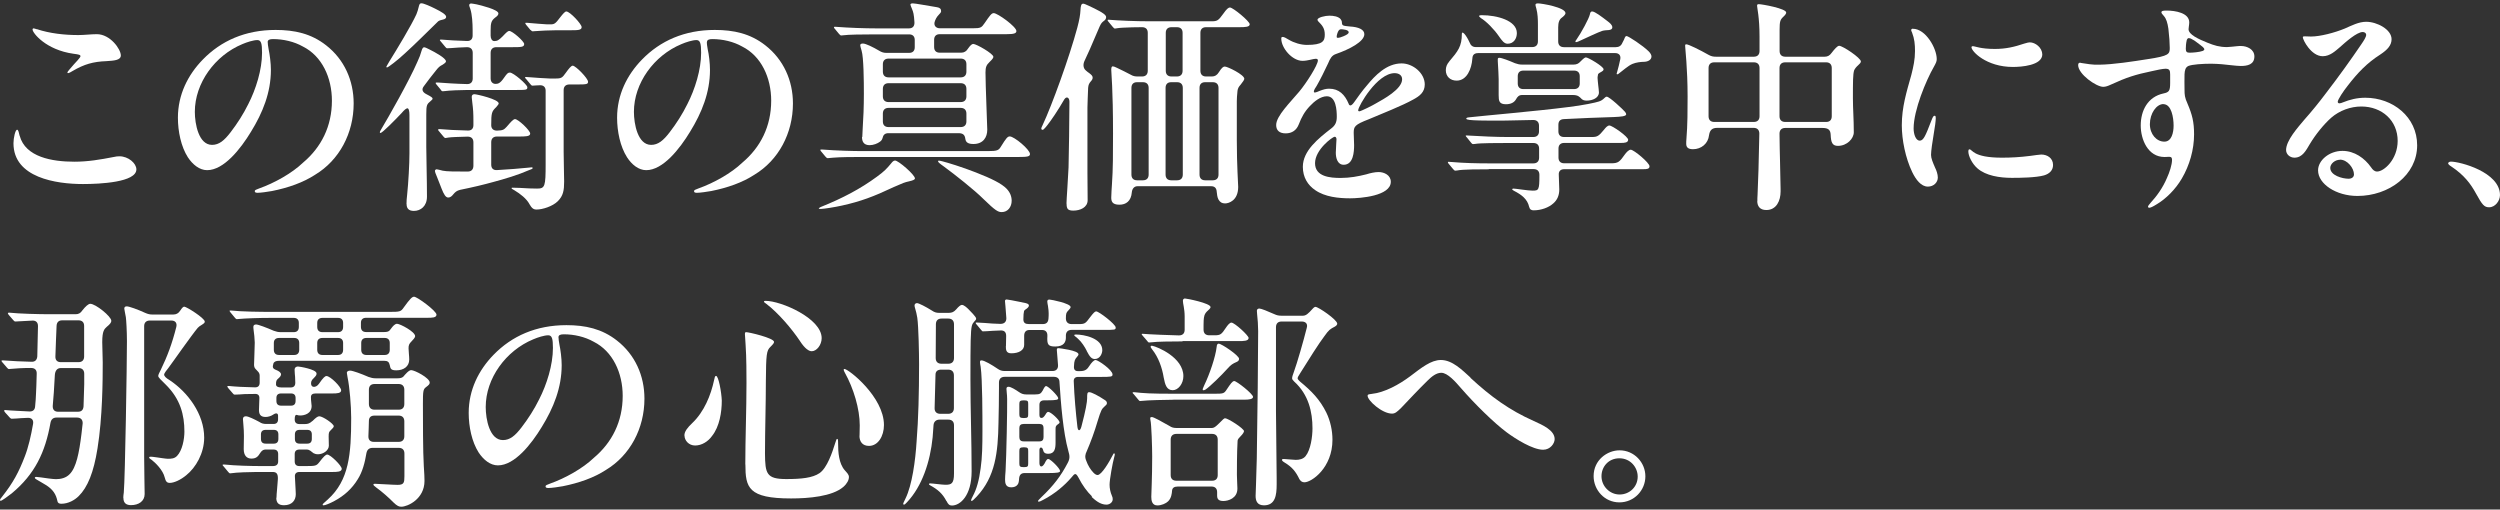
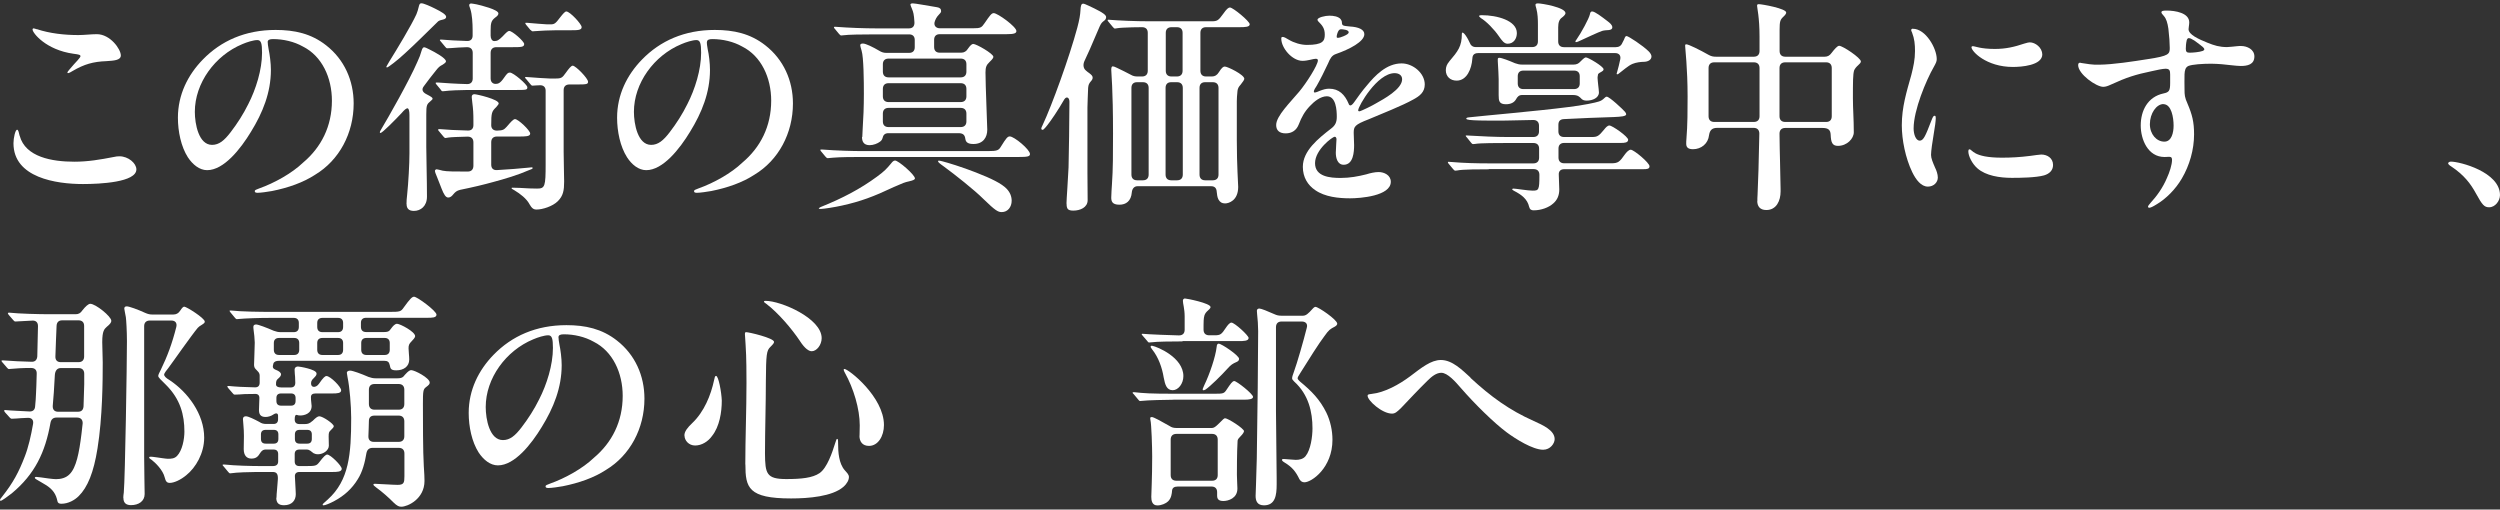
<svg xmlns="http://www.w3.org/2000/svg" width="628" height="128" viewBox="0 0 628 128" fill="none">
  <rect x="0" y="0" width="628" height="128" fill="#333333" stroke="none" />
  <g clip-path="url(#clip0_1106_39)">
    <path d="M4.942 34.095C6.376 39.484 13.124 40.621 18.686 40.621C22.097 40.621 25.112 40.102 28.573 39.434C29.018 39.31 29.587 39.261 30.007 39.261C32.231 39.261 34.258 41.016 34.258 42.549C34.258 45.787 25.162 46.232 20.836 46.232C14.137 46.232 3.385 44.65 3.385 35.998C3.385 34.688 3.83 32.587 4.299 32.587C4.645 32.587 4.744 33.428 4.917 34.07L4.942 34.095ZM9.268 7.325C12.506 8.412 16.263 8.808 19.674 8.808C21.256 8.808 22.863 8.585 24.321 8.585C27.683 8.585 30.353 12.343 30.353 13.925C30.353 15.185 28.474 15.235 26.768 15.358C23.357 15.482 21.133 16.149 18.29 17.805C17.944 18.028 17.326 18.374 17.104 18.374C16.98 18.374 16.93 18.325 16.93 18.201C16.93 17.978 17.672 17.237 18.512 16.223C18.859 15.828 20.218 14.468 20.218 14.122C20.218 13.776 19.823 13.677 18.463 13.504C11.517 12.54 8.18 8.264 8.18 7.424C8.18 7.201 8.304 7.127 8.452 7.127C8.6 7.127 8.897 7.251 9.243 7.349L9.268 7.325Z" fill="white" />
    <path d="M67.26 10.636C67.26 10.933 67.309 11.476 67.482 12.391C67.754 13.652 68.05 15.852 68.05 17.557C68.05 23.242 65.999 28.31 63.057 33.081C60.437 37.406 56.235 42.745 52.033 42.745C50.105 42.745 48.399 41.337 47.188 39.507C45.482 36.838 44.691 33.031 44.691 29.57C44.691 23.786 47.188 18.818 50.945 14.962C55.543 10.241 61.624 7.521 69.237 7.521C74.008 7.521 78.16 8.436 81.918 11.378C86.515 14.962 88.839 20.252 88.839 25.986C88.839 33.501 85.205 40.249 79.174 43.883C76.158 45.86 72.401 47.17 68.322 47.986C67.358 48.159 65.529 48.431 64.738 48.431C64.343 48.431 63.997 48.381 63.997 48.035C63.997 47.689 64.392 47.64 65.084 47.343C68.94 45.984 73.39 43.487 76.109 40.867C80.706 37.011 83.376 31.721 83.376 25.294C83.376 19.51 80.879 14.097 76.109 11.699C73.884 10.438 71.165 9.82 68.594 9.82C67.729 9.82 67.235 9.993 67.235 10.611L67.26 10.636ZM60.882 11.081C54.01 13.924 48.943 20.869 48.943 28.087C48.943 31.152 49.907 36.393 53.269 36.393C55.024 36.393 56.334 35.305 57.941 33.204C59.646 30.979 61.129 28.656 62.365 26.159C64.293 22.402 65.826 17.508 65.826 13.256C65.826 10.933 65.603 10.068 64.639 10.068C63.675 10.068 62.019 10.587 60.882 11.081Z" fill="white" />
    <path d="M102.113 51.277C102.113 50.758 102.162 49.621 102.286 48.78C102.582 45.987 102.854 41.216 102.854 38.547V28.882C102.854 27.868 102.681 27.349 102.459 27.226C102.113 27.102 101.544 27.621 100.877 28.412C99.221 30.167 96.032 33.405 95.587 33.405C95.463 33.405 95.414 33.356 95.414 33.232C95.414 33.109 95.463 32.936 95.81 32.392C97.391 29.772 102.805 20.28 104.857 15.509C105.376 14.372 105.648 13.68 105.87 12.839C106.092 12.098 106.266 11.875 106.562 11.875C106.785 11.875 107.526 12.221 107.922 12.444C109.182 13.062 112.025 14.594 112.025 15.41C112.025 15.633 111.802 15.855 111.185 16.251C110.443 16.646 110.22 16.819 109.528 17.684C108.342 19.167 107.378 20.403 106.463 21.664C105.845 22.455 106.117 23.147 107.081 23.641C108.441 24.334 108.663 24.556 108.663 24.779C108.663 24.951 108.54 25.075 108.218 25.347C107.205 26.187 107.081 26.36 107.081 28.808V36.891C107.081 39.338 107.254 45.196 107.254 49.398C107.254 51.796 105.672 52.982 103.967 52.982C102.607 52.982 102.138 52.29 102.138 51.277H102.113ZM97.046 16.77C97.046 16.77 97.268 16.325 97.787 15.46C99.666 12.444 103.349 6.363 104.609 3.57C104.832 3.051 105.054 2.309 105.178 1.741C105.351 0.999 105.475 0.826 105.87 0.826C106.439 0.826 108.095 1.568 109.232 2.136C110.937 2.977 112.074 3.669 112.074 4.237C112.074 4.534 111.852 4.806 111.234 4.929C110.492 5.102 110.146 5.201 109.8 5.622C107.007 8.341 104.511 10.862 101.717 13.408C99.888 15.114 97.515 16.943 97.219 16.943C97.095 16.943 97.046 16.893 97.046 16.77ZM110.913 47.346L109.776 44.454C109.479 43.762 109.256 43.194 109.256 42.922C109.256 42.699 109.479 42.526 109.701 42.526C109.874 42.526 110.715 42.749 111.185 42.873C112.198 43.095 114.373 43.095 117.488 43.095C118.452 43.095 118.921 42.526 118.921 41.612V35.754C118.921 34.839 118.402 34.32 117.488 34.32C115.609 34.369 113.286 34.443 112.717 34.542L111.926 34.666C111.753 34.666 111.629 34.617 111.407 34.32L110.27 32.96C110.097 32.787 110.047 32.664 110.047 32.614C110.047 32.491 110.171 32.441 110.27 32.441H110.616C111.802 32.565 114.818 32.738 117.488 32.787C118.402 32.837 118.921 32.342 118.921 31.428V30.34C118.921 28.511 118.872 27.497 118.625 25.619C118.575 24.927 118.501 24.655 118.501 24.358C118.501 23.913 118.724 23.666 119.193 23.666C119.712 23.666 125.274 24.927 125.274 25.99C125.274 26.163 125.052 26.435 124.656 26.904C123.519 27.992 123.395 28.338 123.395 31.453C123.395 32.293 123.915 32.812 124.829 32.812C126.362 32.763 126.584 32.59 127.276 31.848C128.29 30.662 128.932 29.92 129.377 29.92C130.168 29.92 133.184 32.763 133.184 33.554C133.184 34.295 131.998 34.295 130.218 34.295H124.829C123.915 34.295 123.395 34.814 123.395 35.729V41.365C123.395 42.279 123.915 42.798 124.879 42.724C127.845 42.551 130.687 42.329 132.269 42.156C133.011 42.106 133.357 42.032 133.58 42.032C133.703 42.032 133.802 42.081 133.802 42.205C133.802 42.329 133.753 42.428 133.11 42.65C129.995 44.01 126.856 44.924 123.915 45.715C121.418 46.407 118.847 47.025 115.56 47.693C114.719 47.915 114.373 48.212 113.854 48.83C113.508 49.275 113.113 49.621 112.593 49.621C111.976 49.621 111.506 48.879 110.888 47.297L110.913 47.346ZM110.74 22.554L109.652 21.244C109.652 21.244 109.429 20.947 109.429 20.898C109.429 20.774 109.528 20.725 109.652 20.725H109.949C111.481 20.848 114.769 21.071 117.389 21.12C118.254 21.12 118.748 20.601 118.748 19.711V13.284C118.748 12.37 118.229 11.851 117.315 11.851C115.832 11.9 114.472 11.974 113.384 12.073C112.767 12.123 112.42 12.123 112.371 12.123C112.149 12.123 112.025 11.999 111.852 11.777L110.764 10.466C110.542 10.244 110.492 10.12 110.492 10.071C110.492 9.947 110.665 9.947 110.715 9.947H110.937C112.297 10.071 115.016 10.244 117.29 10.293C118.205 10.343 118.724 9.848 118.724 8.934V7.574C118.724 5.869 118.6 3.644 118.155 2.285C117.933 1.667 117.859 1.444 117.859 1.321C117.859 1.024 118.081 0.876 118.378 0.876C118.674 0.876 119.342 1.049 119.737 1.098C120.751 1.321 125.2 2.408 125.2 3.372C125.2 3.768 124.903 4.064 124.335 4.46C123.42 5.201 123.247 5.77 123.247 7.649V8.959C123.247 9.7 123.593 10.318 124.162 10.318C124.903 10.318 125.299 10.096 126.263 9.132C127.276 8.044 127.622 7.772 127.919 7.772C128.71 7.772 131.676 10.392 131.676 11.06C131.676 11.851 130.885 11.851 128.611 11.851H124.681C123.766 11.851 123.247 12.37 123.247 13.284V19.711C123.247 20.898 124.162 21.071 124.384 21.071C125.002 21.071 125.571 21.071 126.609 19.538C127.4 18.401 127.622 18.228 128.092 18.228C128.957 18.228 132.467 21.244 132.467 21.911C132.467 22.578 132.294 22.603 129.501 22.603H117.438C115.906 22.603 112.717 22.727 111.802 22.875C111.456 22.925 111.283 22.925 111.234 22.925C111.011 22.925 110.888 22.801 110.665 22.529L110.74 22.554ZM132.962 51.203C132.22 49.892 130.737 48.706 129.204 47.791C128.636 47.495 128.512 47.396 128.512 47.272C128.512 47.149 128.611 47.149 128.784 47.149L130.539 47.198C132.294 47.322 133.95 47.371 134.914 47.371C136.892 47.371 137.065 46.852 137.065 41.241V22.776C137.065 21.862 136.496 21.367 135.582 21.417L134.568 21.466C134.049 21.516 133.827 21.516 133.777 21.516C133.555 21.516 133.431 21.392 133.258 21.17L132.171 19.86C132.171 19.86 131.874 19.588 131.874 19.464C131.874 19.415 131.998 19.34 132.096 19.34H132.22C133.481 19.464 137.782 19.736 138.35 19.736H139.265C141.02 19.736 141.193 19.612 142.157 18.253C142.849 17.289 143.467 16.498 143.862 16.498C144.604 16.498 147.719 19.686 147.719 20.527C147.719 21.145 147.373 21.219 145 21.219H143.022C142.107 21.219 141.588 21.738 141.588 22.628V38.151C141.588 40.87 141.712 43.49 141.712 45.592C141.712 47.816 141.489 49.176 140.13 50.535C138.82 51.845 136.274 52.636 134.791 52.636C134 52.636 133.604 52.34 132.912 51.153L132.962 51.203ZM133.258 7.55L132.171 6.24C132.171 6.24 131.948 5.943 131.948 5.844C131.948 5.745 131.998 5.72 132.121 5.72H132.344C133.604 5.844 137.065 6.116 137.411 6.116H138.276C139.24 6.116 139.537 5.943 140.674 4.41C141.465 3.397 141.934 2.878 142.256 2.878C143.17 2.878 146.112 6.067 146.112 6.808C146.112 7.599 145.098 7.599 143.22 7.599H139.759C138.449 7.599 135.335 7.723 134.42 7.822C134.024 7.871 133.851 7.871 133.802 7.871C133.678 7.871 133.58 7.822 133.283 7.525L133.258 7.55Z" fill="white" />
    <path d="M177.557 10.636C177.557 10.933 177.606 11.476 177.779 12.391C178.076 13.652 178.348 15.852 178.348 17.557C178.348 23.242 176.296 28.31 173.355 33.081C170.735 37.406 166.533 42.745 162.33 42.745C160.402 42.745 158.697 41.337 157.51 39.507C155.805 36.838 155.014 33.031 155.014 29.57C155.014 23.786 157.51 18.818 161.267 14.962C165.865 10.241 171.946 7.521 179.559 7.521C184.33 7.521 188.483 8.436 192.24 11.378C196.837 14.962 199.186 20.252 199.186 25.986C199.186 33.501 195.552 40.249 189.521 43.883C186.505 45.86 182.748 47.17 178.669 47.986C177.705 48.159 175.876 48.431 175.085 48.431C174.69 48.431 174.344 48.381 174.344 48.035C174.344 47.689 174.739 47.64 175.431 47.343C179.287 45.984 183.737 43.487 186.456 40.867C191.053 37.011 193.723 31.721 193.723 25.294C193.723 19.51 191.226 14.097 186.456 11.699C184.231 10.438 181.512 9.82 178.941 9.82C178.101 9.82 177.582 9.993 177.582 10.611L177.557 10.636ZM171.18 11.081C164.308 13.924 159.241 20.869 159.241 28.087C159.241 31.152 160.205 36.393 163.566 36.393C165.321 36.393 166.631 35.305 168.238 33.204C169.944 30.979 171.427 28.656 172.663 26.159C174.591 22.402 176.123 17.508 176.123 13.256C176.123 10.933 175.901 10.068 174.937 10.068C173.973 10.068 172.317 10.587 171.18 11.081Z" fill="white" />
    <path d="M205.683 52.338C205.683 52.338 205.856 52.116 206.301 51.943C211.541 49.842 216.139 47.444 220.292 44.379C222.17 43.02 222.788 42.327 223.876 41.017C224.148 40.671 224.444 40.325 224.84 40.325C225.68 40.325 229.833 43.909 229.833 44.824C229.833 45.121 229.314 45.343 228.3 45.566C227.287 45.788 226.817 45.961 224.543 46.974C219.476 49.372 216.188 50.608 211.467 51.646C209.712 52.042 206.869 52.487 206.177 52.487C205.955 52.487 205.658 52.487 205.658 52.314L205.683 52.338ZM207.389 39.386L206.301 38.076C206.301 38.076 206.078 37.853 206.078 37.68C206.078 37.557 206.128 37.557 206.251 37.557H206.474C210.157 37.853 214.483 37.952 216.361 37.952H248.199C250.473 37.952 250.868 37.779 251.437 36.815C252.747 34.714 253.093 34.269 253.662 34.269C254.749 34.269 258.729 37.557 258.729 38.694C258.729 39.312 258.111 39.435 255.837 39.435H216.337C214.507 39.435 211.22 39.435 209.292 39.608C208.155 39.732 207.982 39.732 207.932 39.732C207.71 39.732 207.586 39.608 207.413 39.386H207.389ZM216.609 34.393C216.609 34.047 216.658 33.132 216.707 32.292C216.88 29.894 217.004 26.73 217.004 23.541C217.004 20.353 216.955 14.445 216.436 12.739C216.213 11.998 216.089 11.553 216.089 11.38C216.089 11.108 216.262 10.935 216.782 10.935C217.474 10.935 219.352 11.849 220.885 12.764C221.453 13.11 221.972 13.283 222.64 13.283H228.375C229.289 13.283 229.784 12.764 229.784 11.874V10.045C229.784 9.13 229.264 8.636 228.375 8.636H219.723C216.658 8.636 213.024 8.685 211.887 8.858L211.319 8.908C211.146 8.908 211.096 8.858 210.8 8.562L209.712 7.252C209.712 7.252 209.49 7.029 209.49 6.856C209.49 6.733 209.613 6.733 209.663 6.733H209.935C213.395 7.005 217.449 7.128 219.946 7.128H228.35C229.264 7.128 229.759 6.56 229.709 5.596C229.586 3.544 229.413 3.025 229.091 2.234C228.869 1.715 228.696 1.27 228.696 1.146C228.696 0.924 228.968 0.85 229.314 0.85C229.882 0.85 232.676 1.369 235.395 1.814C236.136 1.937 236.408 2.259 236.408 2.827C236.408 3.124 236.112 3.396 235.84 3.692C235.271 4.261 234.925 4.953 234.752 5.62C234.579 6.535 235.197 7.103 236.111 7.103H244.417C246.345 7.103 246.567 6.93 247.309 5.843C248.669 3.865 249.064 3.297 249.633 3.297C250.597 3.297 255.318 6.708 255.318 7.796C255.318 8.364 254.749 8.587 252.821 8.587H236.062C235.147 8.587 234.653 9.106 234.653 9.995V11.825C234.653 12.739 235.172 13.234 236.062 13.234H241.451C242.192 13.234 242.761 12.888 243.156 12.22C243.675 11.479 244.12 11.034 244.466 11.034C245.257 11.034 249.534 13.481 249.534 14.272C249.534 14.445 249.484 14.717 248.57 15.582C247.779 16.323 247.556 16.892 247.556 18.202C247.556 21.317 248.001 31.501 248.001 32.588C248.001 34.467 246.988 36.172 244.541 36.172C243.354 36.172 242.612 35.876 242.489 34.862C242.365 33.948 241.97 33.453 240.783 33.453H223.159C222.195 33.453 221.849 34.022 221.725 34.59C221.602 35.035 221.429 35.332 221.033 35.604C220.465 36.049 219.377 36.469 218.462 36.469C216.93 36.469 216.534 35.505 216.534 34.417L216.609 34.393ZM223.208 14.717C222.294 14.717 221.775 15.236 221.775 16.126V18.004C221.775 18.919 222.294 19.438 223.208 19.438H241.327C242.242 19.438 242.761 18.919 242.761 18.004V16.126C242.761 15.211 242.242 14.717 241.327 14.717H223.208ZM241.327 25.642C242.242 25.642 242.761 25.123 242.761 24.209V22.33C242.761 21.416 242.242 20.896 241.327 20.896H223.208C222.294 20.896 221.775 21.416 221.775 22.33V24.209C221.775 25.123 222.294 25.642 223.208 25.642H241.327ZM242.761 28.534C242.761 27.62 242.242 27.101 241.327 27.101H223.208C222.294 27.101 221.775 27.62 221.775 28.534V30.512C221.775 31.427 222.294 31.921 223.208 31.921H241.327C242.242 31.921 242.761 31.402 242.761 30.512V28.534ZM247.012 49.965C244.788 47.741 239.844 43.835 237.174 41.882C235.815 40.918 235.642 40.696 235.642 40.523C235.642 40.399 235.691 40.35 235.815 40.35C235.988 40.35 236.26 40.399 236.729 40.523C238.089 40.869 241.673 41.957 245.134 43.316C249.064 44.849 251.61 46.109 252.871 47.419C253.736 48.334 254.131 49.347 254.131 50.435C254.131 51.968 253.167 53.278 251.635 53.278C250.72 53.278 250.053 52.932 247.037 49.99L247.012 49.965Z" fill="white" />
    <path d="M267.9 51.15C267.9 50.235 268.345 44.204 268.419 42.054C268.543 37.802 268.592 31.128 268.642 25.566C268.642 24.479 267.9 24.083 267.332 24.998C266.887 25.69 266.59 26.258 266.145 26.975C264.613 29.472 263.13 31.474 262.561 32.092C262.166 32.537 262.042 32.611 261.869 32.611C261.696 32.611 261.572 32.487 261.572 32.265C261.572 32.092 261.696 31.869 261.918 31.4C264.242 26.456 268.617 14.393 270.619 6.953C271.138 5.025 271.361 3.666 271.41 2.627C271.46 1.367 271.633 0.922 272.102 0.922C272.325 0.922 272.844 1.144 273.585 1.49C274.105 1.713 275.687 2.504 276.206 2.8C276.725 3.097 277.862 3.715 277.862 4.284C277.862 4.729 277.639 5.025 277.244 5.297C276.799 5.643 276.626 5.816 276.23 6.657C275.365 8.585 274.648 10.414 273.783 12.342L272.424 15.308C272.028 16.148 272.078 17.137 272.77 17.706C273.165 18.052 273.388 18.225 273.561 18.324C274.253 18.843 274.475 19.115 274.475 19.51C274.475 19.807 274.352 20.079 274.03 20.425C273.585 20.944 273.412 21.265 273.338 22.081C273.289 23.836 273.165 25.764 273.165 27.025V43.462C273.165 45.786 273.215 48.06 273.215 50.285C273.215 52.114 271.336 52.905 269.631 52.905C268.222 52.905 267.925 52.46 267.925 51.15H267.9ZM279.147 49.617C279.147 48.925 279.271 46.997 279.32 46.33C279.592 42.523 279.592 38.593 279.592 33.55C279.592 22.13 279.147 18.423 279.147 17.508C279.147 16.816 279.32 16.668 279.543 16.668C279.765 16.668 280.062 16.791 280.63 17.063C281.891 17.632 282.904 18.2 284.041 18.769C284.61 19.115 285.129 19.214 285.796 19.214H286.884C287.799 19.214 288.318 18.695 288.318 17.78V8.239C288.318 7.324 287.799 6.83 286.884 6.83C285.574 6.83 283.25 6.879 282.113 6.953C280.853 7.003 280.284 7.176 280.062 7.176C279.938 7.176 279.765 7.052 279.543 6.78L278.455 5.47C278.455 5.47 278.233 5.198 278.233 5.124C278.233 5 278.282 4.951 278.406 4.951C281.125 5.173 285.228 5.346 288.689 5.346H304.261C305.744 5.346 306.016 5.223 307.277 3.468C308.117 2.281 308.538 1.886 308.982 1.886C309.724 1.886 313.926 5.346 313.926 6.088C313.926 6.78 312.839 6.83 311.257 6.83H302.951C302.037 6.83 301.542 7.349 301.542 8.239V17.78C301.542 18.695 302.061 19.214 302.951 19.214H304.434C305.176 19.214 305.744 18.868 306.189 18.126C306.931 16.939 307.326 16.717 307.672 16.717C308.365 16.717 312.567 18.769 312.567 19.782C312.567 20.079 312.221 20.524 311.652 21.265C311.133 21.834 310.96 22.18 310.861 22.798C310.738 23.762 310.688 25.023 310.688 25.418V35.305C310.688 41.782 311.034 46.058 311.034 46.948C311.034 50.408 308.636 51.101 307.747 51.101C306.956 51.101 306.486 50.804 306.09 50.137C305.794 49.617 305.695 48.777 305.645 48.209C305.596 47.245 305.126 46.775 304.212 46.775H285.747C284.832 46.775 284.387 47.516 284.313 48.307C284.14 50.532 282.83 51.422 281.199 51.422C279.32 51.422 279.147 50.507 279.147 49.593V49.617ZM287.107 45.292C288.021 45.292 288.54 44.773 288.54 43.858V22.081C288.54 21.166 288.021 20.647 287.107 20.647H285.623C284.709 20.647 284.214 21.166 284.214 22.081V43.858C284.214 44.773 284.734 45.292 285.623 45.292H287.107ZM295.684 45.292C296.598 45.292 297.118 44.773 297.118 43.858V22.081C297.118 21.166 296.598 20.647 295.684 20.647H294.201C293.286 20.647 292.792 21.166 292.792 22.081V43.858C292.792 44.773 293.311 45.292 294.201 45.292H295.684ZM295.634 19.214C296.549 19.214 297.068 18.695 297.068 17.78V8.239C297.068 7.324 296.549 6.83 295.634 6.83H294.275C293.36 6.83 292.841 7.349 292.841 8.239V17.78C292.841 18.695 293.36 19.214 294.275 19.214H295.634ZM304.657 45.292C305.571 45.292 306.09 44.773 306.09 43.858V22.081C306.09 21.166 305.571 20.647 304.657 20.647H302.729C301.814 20.647 301.32 21.166 301.32 22.081V43.858C301.32 44.773 301.839 45.292 302.729 45.292H304.657Z" fill="white" />
    <path d="M336.74 4.78C336.963 5.077 337.086 5.299 337.086 5.694C337.136 6.485 337.383 6.485 339.138 6.659C341.239 6.782 342.722 7.4 342.722 8.587C342.722 10.465 338.965 12.393 335.554 13.58C334.54 13.926 334.12 14.717 333.626 15.903C332.835 17.609 331.574 20.155 330.734 21.588C330.437 21.984 330.041 22.676 330.041 22.948C330.041 23.121 330.091 23.245 330.313 23.245C330.486 23.245 331.104 23.022 331.45 22.849C332.464 22.454 333.107 22.281 333.898 22.281C336.345 22.281 337.828 23.764 338.792 26.087C338.841 26.31 339.014 26.483 339.237 26.483C339.41 26.483 339.756 26.26 340.151 25.692C340.942 24.555 342.252 22.726 343.34 21.49C345.392 18.993 348.284 15.928 352.09 15.928C354.933 15.928 357.899 18.375 357.899 21.218C357.899 23.146 356.639 24.11 355.057 24.975C352.09 26.631 347.221 28.51 343.81 29.968C340.275 31.328 340.052 31.797 340.052 33.379C340.052 34.393 340.151 35.431 340.151 36.444C340.151 38.15 339.978 41.388 337.531 41.388C335.949 41.388 335.554 39.633 335.554 38.372C335.554 37.532 335.727 35.357 335.727 34.961C335.727 34.739 335.603 34.343 335.282 34.343C334.763 34.343 330.338 37.581 330.338 40.993C330.338 44.404 334.145 44.7 336.765 44.7C339.088 44.7 341.19 44.305 343.241 43.786C344.156 43.489 345.392 43.217 346.306 43.217C347.715 43.217 349.371 44.008 349.371 45.664C349.371 49.249 341.684 49.817 339.138 49.817C336.246 49.817 332.835 49.471 330.387 47.766C328.509 46.505 327.273 44.527 327.273 41.907C327.273 37.878 331.129 34.813 334.441 32.242C335.405 31.501 335.801 30.71 335.801 29.35C335.801 27.694 335.628 24.184 333.304 24.184C331.722 24.184 330.116 25.494 329.053 26.631C327.743 27.991 326.952 29.424 326.259 31.229C325.691 32.712 324.554 33.503 322.972 33.503C321.39 33.503 320.574 32.761 320.574 31.402C320.574 29.128 324.158 25.667 326.383 22.997C328.138 20.896 331.055 16.348 331.055 15.162C331.055 14.816 330.758 14.766 330.486 14.766C329.868 14.766 328.509 15.285 327.199 15.285C324.579 15.285 321.86 12.047 321.86 9.724C321.86 9.501 321.86 9.279 322.206 9.279C322.552 9.279 323.071 9.551 323.738 9.971C325.048 10.762 326.803 11.281 328.286 11.281C332.266 11.281 332.785 10.317 332.785 8.71C332.785 7.103 332.167 6.387 331.129 5.348C331.005 5.225 330.956 5.052 330.956 4.953C330.956 4.384 332.884 3.939 333.922 3.939C334.96 3.939 336.196 4.112 336.814 4.854L336.74 4.78ZM335.949 8.364C335.826 8.76 335.776 8.982 335.776 9.229C335.776 9.476 335.875 9.501 336.172 9.501C336.394 9.501 336.79 9.378 337.482 9.106C338.273 8.76 338.792 8.488 338.792 8.092C338.792 7.474 337.309 7.351 336.864 7.351C336.345 7.351 336.122 7.87 335.949 8.364ZM341.165 27.62C341.165 27.793 341.214 27.966 341.461 27.966C341.857 27.966 344.996 26.384 345.614 25.988C347.542 24.901 352.214 22.404 352.214 19.908C352.214 18.894 351.374 18.375 350.335 18.375C345.911 18.375 341.189 26.73 341.189 27.645L341.165 27.62Z" fill="white" />
    <path d="M364.03 15.458C366.255 12.838 367.219 11.652 367.219 8.463C367.219 8.29 367.268 8.191 367.392 8.191C367.614 8.191 368.01 8.587 368.529 9.452C368.751 9.798 368.924 10.193 369.147 10.638C369.443 11.429 369.938 11.825 370.729 11.825H384.892C385.807 11.825 386.326 11.306 386.326 10.391V6.189C386.326 4.829 386.277 3.47 385.931 2.16C385.832 1.715 385.708 1.468 385.708 1.245C385.708 1.023 385.832 0.85 386.326 0.85C387.29 0.85 393.247 1.863 393.247 3.297C393.247 3.692 392.728 4.137 392.333 4.434C391.715 4.879 391.418 5.62 391.418 6.881V10.416C391.418 11.33 391.937 11.849 392.852 11.849H405.878C406.669 11.849 407.238 11.503 407.535 10.762C407.831 10.243 408.054 9.748 408.153 9.452C408.251 9.229 408.375 9.056 408.597 9.056C409.042 9.056 412.701 11.454 414.159 12.912C414.604 13.357 414.851 13.827 414.851 14.173C414.851 15.088 413.887 15.532 412.874 15.532C412.305 15.532 410.995 15.656 410.081 16.052C408.993 16.497 407.633 17.757 406.842 18.326C406.496 18.622 406.398 18.672 406.274 18.672C406.15 18.672 406.101 18.622 406.101 18.499L406.274 17.881C406.496 17.139 406.793 15.953 407.016 14.865C407.189 13.901 406.669 13.332 405.705 13.332H371.371C369.962 13.332 369.888 14.173 369.839 14.865C369.666 17.189 368.529 20.254 365.909 20.254C364.327 20.254 363.189 19.24 363.189 17.634C363.189 16.793 363.486 16.101 364.03 15.483V15.458ZM373.967 42.525C372.138 42.525 367.317 42.525 366.057 42.822C365.711 42.871 365.612 42.871 365.538 42.871C365.414 42.871 365.192 42.698 365.019 42.476L363.931 41.166C363.931 41.166 363.709 40.943 363.709 40.77C363.709 40.647 363.807 40.647 363.882 40.647L364.673 40.696C367.688 40.968 371.099 41.042 374.165 41.042H385.189C386.104 41.042 386.623 40.523 386.623 39.608V37.334C386.623 36.42 386.104 35.925 385.189 35.925H378.416C376.711 35.925 371.643 35.925 370.58 36.148C370.308 36.197 370.135 36.197 370.061 36.197C369.839 36.197 369.715 36.074 369.542 35.851L368.529 34.59C368.356 34.417 368.183 34.195 368.183 34.145C368.183 34.022 368.356 34.022 368.405 34.022L369.246 34.071C372.039 34.244 375.845 34.417 378.688 34.417H385.164C386.079 34.417 386.598 33.898 386.598 33.008V31.575C386.598 30.66 386.079 30.141 385.164 30.141C380.567 30.265 375.672 30.364 371.693 30.265C369.369 30.215 368.331 30.092 368.331 29.82C368.331 29.647 368.455 29.523 369.023 29.474C372.484 29.078 386.252 27.892 393.865 26.903C397.672 26.458 400.861 25.766 401.652 25.494C402.171 25.321 402.566 25.099 403.085 24.579C403.308 24.357 403.431 24.283 403.604 24.283C404.296 24.283 407.683 27.471 408.202 28.09C408.424 28.361 408.499 28.534 408.499 28.707C408.499 29.227 407.139 29.325 405.434 29.4C401.404 29.523 397.079 29.696 392.827 29.919C391.912 29.968 391.468 30.438 391.468 31.352V33.008C391.468 33.923 391.987 34.417 392.901 34.417H399.847C401.256 34.417 401.602 34.195 402.962 32.539C403.308 32.094 403.802 31.525 404.272 31.525C405.013 31.525 408.993 34.319 408.993 35.109C408.993 35.851 408.029 35.901 407.238 35.901H392.926C392.011 35.901 391.492 36.42 391.492 37.309V39.584C391.492 40.498 392.011 41.017 392.926 41.017H404.741C406.496 41.017 406.842 40.671 408.202 38.743C408.499 38.348 409.117 37.606 409.636 37.606C410.427 37.606 414.357 40.894 414.357 41.759C414.357 42.451 413.739 42.5 412.775 42.5H392.926C392.011 42.5 391.492 43.02 391.566 43.934C391.566 45.121 391.69 46.258 391.69 47.617C391.69 49.15 391.121 50.287 390.207 51.078C389.02 52.165 387.092 52.833 385.263 52.833C384.695 52.833 384.299 52.66 384.126 51.968C383.681 49.99 382.198 48.903 380.319 47.938C379.973 47.766 379.874 47.642 379.874 47.543C379.874 47.444 379.998 47.37 380.171 47.37C380.74 47.37 383.805 47.889 384.991 47.889C386.524 47.889 386.697 47.716 386.697 44.082V43.909C386.697 42.995 386.178 42.476 385.263 42.476H374.016L373.967 42.525ZM371.94 4.483C371.643 4.261 371.544 4.137 371.544 4.038C371.544 3.939 371.643 3.816 372.236 3.816C375.994 3.816 381.036 5.126 381.036 8.315C381.036 9.674 380.245 10.984 378.713 10.984C377.872 10.984 377.304 10.243 376.488 9.056C375.351 7.4 373.374 5.348 371.94 4.508V4.483ZM401.429 18.746C401.38 18.968 401.306 19.191 401.306 19.537C401.306 19.834 401.429 21.02 401.479 21.465C401.528 21.811 401.652 22.948 401.652 23.22C401.652 24.579 400.07 25.272 398.586 25.272C398.018 25.272 397.622 25.148 397.326 24.876C396.757 24.308 396.411 23.863 395.052 23.863H382.371C381.58 23.863 381.185 24.258 380.789 25C380.344 25.741 379.528 26.186 378.293 26.186C376.587 26.186 376.463 25.346 376.463 23.912V19.932C376.463 19.018 376.34 17.04 376.29 16.175C376.241 15.656 376.241 15.088 376.241 14.915C376.241 14.618 376.364 14.519 376.636 14.519C377.205 14.519 379.034 15.211 380.567 15.879C381.185 16.101 381.704 16.225 382.322 16.225H395.274C396.016 16.225 396.535 16.002 397.029 15.434C397.82 14.643 398.117 14.42 398.389 14.42C398.957 14.42 402.813 16.694 402.813 17.386C402.813 17.609 402.69 17.782 402.467 17.905C402.121 18.202 401.627 18.252 401.38 18.746H401.429ZM395.398 22.38C396.312 22.38 396.831 21.86 396.831 20.971V19.141C396.831 18.227 396.312 17.732 395.398 17.732H382.668C381.753 17.732 381.259 18.252 381.259 19.141V20.971C381.259 21.885 381.778 22.38 382.668 22.38H395.398ZM404.148 7.548C403.629 7.598 402.962 7.598 402.443 7.771C401.701 7.993 397.944 9.748 396.93 10.218C396.189 10.564 395.744 10.737 395.744 10.44C395.744 10.317 395.793 10.218 396.09 9.822C397.178 8.29 399.155 4.656 399.377 3.618C399.476 3.05 399.649 2.877 399.946 2.877C400.638 2.877 402.393 4.236 403.753 5.274C404.445 5.793 405.013 6.288 405.013 6.856C405.013 7.375 404.568 7.474 404.173 7.548H404.148Z" fill="white" />
    <path d="M441.45 50.484C441.45 50.039 441.45 49.52 441.5 48.902C441.623 46.925 441.846 39.361 441.944 33.552C441.944 32.637 441.425 32.118 440.511 32.118H431.365C429.931 32.118 429.486 32.86 429.313 33.947C429.091 36.098 427.336 37.482 425.284 37.482C424.098 37.482 423.579 37.037 423.579 36.123C423.579 35.727 423.579 35.331 423.628 34.936C423.925 31.401 423.925 27.496 423.925 24.258C423.925 17.089 423.307 12.146 423.307 11.478C423.307 11.181 423.43 11.132 423.603 11.132C424.172 11.132 427.014 12.541 429.239 13.802C429.857 14.148 430.376 14.247 431.068 14.247H440.56C441.475 14.247 441.994 13.727 441.994 12.813V9.179C441.994 4.359 441.376 1.912 441.376 1.442C441.376 1.096 441.549 1.047 441.821 1.047C442.612 1.047 448.693 2.134 448.693 3.148C448.693 3.37 448.569 3.667 447.951 4.236C447.21 4.928 447.036 5.373 447.036 7.424V12.813C447.036 13.727 447.556 14.247 448.47 14.247H458.358C459.099 14.247 459.618 13.95 460.063 13.332C460.805 12.368 461.546 11.503 461.991 11.503C462.906 11.503 467.454 14.568 467.454 15.433C467.454 15.73 467.157 16.051 466.762 16.397C466.416 16.694 465.897 17.262 465.748 17.707C465.452 18.721 465.452 20.5 465.452 24.752C465.452 27.372 465.674 29.918 465.674 33.23C465.674 34.812 463.969 36.642 461.695 36.642C460.286 36.642 459.94 35.801 459.865 33.848C459.816 32.662 459.297 32.143 457.814 32.143H448.445C447.531 32.143 447.012 32.662 447.012 33.577C447.061 38.965 447.234 42.673 447.284 47.493V48.111C447.284 50.385 446.27 52.758 443.699 52.758C442.043 52.758 441.425 51.745 441.425 50.484H441.45ZM429.19 29.201C429.19 30.116 429.709 30.635 430.623 30.635H440.56C441.475 30.635 441.994 30.116 441.994 29.201V17.089C441.994 16.175 441.475 15.655 440.56 15.655H430.623C429.709 15.655 429.19 16.175 429.19 17.089V29.201ZM458.728 30.635C459.643 30.635 460.137 30.116 460.137 29.201V17.089C460.137 16.175 459.618 15.655 458.728 15.655H448.445C447.531 15.655 447.012 16.175 447.012 17.089V29.201C447.012 30.116 447.531 30.635 448.445 30.635H458.728Z" fill="white" />
    <path d="M480.528 7.228C483.716 7.228 486.509 12.122 486.509 14.841C486.509 15.41 486.336 15.805 485.768 16.819C483.84 20.18 480.701 27.67 480.701 32.268C480.701 33.751 481.269 35.333 482.233 35.333C483.197 35.333 483.716 34.023 485.076 30.513C485.521 29.376 485.644 29.079 485.99 29.079C486.262 29.079 486.262 29.425 486.262 29.697C486.262 30.315 486.04 32.095 485.817 33.232C485.422 35.63 485.076 37.904 485.076 38.917C485.076 39.758 485.521 40.796 486.089 42.106C486.435 42.798 486.781 43.762 486.781 44.602C486.781 45.789 485.768 46.876 484.285 46.876C482.579 46.876 481.269 45.121 480.355 43.243C478.649 39.708 477.734 35.11 477.734 31.477C477.734 26.879 478.921 23.122 480.132 18.796C480.651 16.744 481.047 14.94 481.047 12.839C481.047 11.133 480.923 9.774 480.305 8.167C480.181 7.945 480.083 7.648 480.083 7.549C480.083 7.376 480.256 7.203 480.528 7.203V7.228ZM509.967 39.164C510.931 39.041 512.34 38.818 512.761 38.818C514.293 38.818 515.727 39.733 515.727 41.438C515.727 42.798 514.812 43.663 513.453 44.059C511.401 44.627 507.545 44.676 505.37 44.676C502.354 44.676 498.844 44.157 496.718 42.279C495.359 41.092 494.444 39.164 494.444 38.027C494.444 37.805 494.494 37.508 494.716 37.508C495.507 37.508 495.507 39.609 502.898 39.609C505.172 39.609 507.446 39.486 509.943 39.164H509.967ZM513.032 13.63C513.032 16.473 507.693 16.819 505.642 16.819C498.943 16.819 495.235 12.888 495.235 11.875C495.235 11.702 495.359 11.603 495.581 11.603C496.15 11.603 497.46 12.295 501.093 12.295C503.887 12.295 506.037 11.776 508.534 10.936C509.275 10.713 509.621 10.639 509.893 10.639C511.253 10.639 513.008 11.949 513.008 13.655L513.032 13.63Z" fill="white" />
    <path d="M522.699 15.806C524.058 16.029 525.813 16.326 527.296 16.252C530.93 16.202 535.651 15.46 539.581 14.842C544.822 14.052 545.044 13.582 545.044 12.049C545.044 10.912 544.921 9.034 544.698 7.204C544.476 5.721 544.179 4.708 543.561 4.016C543.215 3.62 542.943 3.324 542.943 3.101C542.943 2.656 543.685 2.656 544.303 2.656C546.404 2.656 549.939 3.225 549.939 5.622C549.939 6.191 549.765 6.933 549.765 7.328C549.765 8.688 552.262 9.825 554.536 10.739C556.242 11.431 557.552 11.827 559.43 11.827C560.048 11.827 561.26 11.654 561.927 11.604C562.273 11.555 562.669 11.555 562.94 11.555C564.473 11.555 566.302 12.395 566.302 14.175C566.302 16.227 564.547 16.573 562.891 16.573C561.705 16.573 559.381 16.227 558.071 16.128C557.231 16.078 556.365 16.004 555.451 16.004C553.3 16.004 550.68 16.177 549.716 16.573C548.974 16.919 548.801 17.66 548.752 18.674C548.703 19.762 548.752 21.393 548.752 22.431C548.752 23.865 548.801 24.483 549.494 26.015C550.68 28.808 551.15 30.613 551.15 33.752C551.15 37.608 550.013 41.539 548.085 44.826C546.503 47.545 544.105 49.943 541.707 51.352C540.793 51.92 540.224 52.192 539.878 52.192C539.705 52.192 539.581 52.069 539.581 51.896C539.581 51.723 539.878 51.377 540.199 50.981C541.781 49.276 543.314 47.125 544.303 44.777C544.995 43.294 545.613 41.365 545.613 40.179C545.613 39.734 545.514 39.388 544.921 39.388C544.575 39.388 544.13 39.438 543.734 39.438C539.532 39.438 537.752 35.013 537.752 31.527C537.752 27.77 539.507 24.31 543.487 23.469C544.846 23.173 545.143 22.851 545.143 20.849V18.699C545.143 17.685 544.97 17.265 543.957 17.265C543.339 17.265 541.633 17.611 540.496 17.883C536.467 18.723 534.242 19.415 530.164 21.294C529.546 21.591 528.903 21.813 528.334 21.813C526.579 21.813 522.031 18.624 522.031 16.35C522.031 15.905 522.254 15.658 522.723 15.782L522.699 15.806ZM543.462 26.139C541.707 26.139 540.051 28.462 540.051 31.206C540.051 33.703 541.707 35.581 543.685 35.581C545.514 35.581 546.008 33.307 546.008 31.552C546.008 29.575 545.489 26.164 543.438 26.164L543.462 26.139ZM549.296 10.171C549.123 10.863 549.073 11.753 549.073 12.272C549.073 13.013 549.345 13.236 550.037 13.236C550.73 13.236 552.485 13.112 553.325 12.791C553.597 12.667 553.72 12.568 553.72 12.395C553.72 12.222 553.597 12.049 553.374 11.827C552.929 11.431 552.287 10.986 551.842 10.64C551.496 10.344 551.001 10.022 550.532 9.8C550.26 9.627 549.963 9.577 549.79 9.577C549.568 9.577 549.395 9.8 549.271 10.195L549.296 10.171Z" fill="white" />
-     <path d="M602.295 35.405C602.295 30.288 598.364 26.753 593.149 26.753C590.479 26.753 587.686 27.767 585.634 29.547C583.756 31.203 581.654 33.798 580.221 36.196C579.306 37.728 578.392 39.607 576.365 39.607C575.228 39.607 574.264 38.767 574.264 37.679C574.264 35.281 577.279 31.944 578.812 30.115C580.789 27.89 582.569 25.691 584.201 23.515C587.562 19.14 590.454 15.111 593.124 11.181C593.816 10.167 594.385 9.302 594.385 8.734C594.385 8.338 593.989 8.041 593.519 8.041C592.036 8.041 589.194 10.587 587.785 11.848C586.648 12.812 585.288 14.122 583.459 14.122C580.567 14.122 578.466 10.019 578.466 9.352C578.466 9.129 578.762 9.129 578.985 9.129C579.282 9.129 579.998 9.178 580.517 9.178C582.841 9.178 586.475 8.214 588.996 7.176C590.702 6.435 592.506 5.471 594.385 5.471C597.104 5.471 600.762 7.399 600.762 9.846C600.762 11.329 599.798 12.466 597.919 13.702C594.558 15.852 592.234 18.3 589.737 21.538C588.724 22.798 587.241 24.998 587.241 25.567C587.241 25.74 587.364 25.962 587.636 25.962C587.908 25.962 588.254 25.839 588.477 25.74C590.306 24.998 592.11 24.553 594.162 24.553C601.083 24.553 607.189 29.374 607.189 36.492C607.189 44.007 600.07 49.223 592.185 49.223C586.845 49.223 582.297 46.207 582.297 42.796C582.297 40.299 585.09 37.901 588.427 37.901C591.443 37.901 593.989 39.731 595.596 42.005C596.041 42.697 596.51 43.092 597.128 43.092C598.834 43.092 602.295 40.077 602.295 35.355V35.405ZM587.809 40.126C586.549 40.126 585.362 41.14 585.362 42.178C585.362 44.056 588.378 44.897 589.96 44.897C590.8 44.897 591.319 44.452 591.319 43.809C591.319 42.227 589.663 40.101 587.785 40.101L587.809 40.126Z" fill="white" />
    <path d="M625.254 52.067C624.067 52.067 623.548 51.498 621.966 48.606C620.607 46.11 618.95 43.935 615.712 41.784C615.317 41.562 614.971 41.216 614.971 41.043C614.971 40.87 615.193 40.598 615.663 40.598C617.937 40.598 627.997 43.218 627.997 49.002C627.997 50.436 626.811 52.067 625.278 52.067H625.254Z" fill="white" />
    <path d="M14.436 125.925C14.09 124.17 13.299 122.909 11.42 121.772C10.505 121.203 9.838 120.857 9.195 120.462C8.899 120.289 8.75 120.165 8.75 120.017C8.75 119.869 8.874 119.794 9.096 119.794L10.233 119.918C11.42 120.091 13.249 120.363 14.09 120.363C15.276 120.363 16.586 120.066 17.501 119.102C19.157 117.446 19.874 113.813 20.467 108.992C20.591 108.152 20.64 107.237 20.764 106.372C20.813 105.408 20.244 104.889 19.33 104.889H14.213C13.348 104.889 12.854 105.334 12.681 106.199C11.37 113.639 8.75 119.102 2.966 123.922C1.879 124.763 0.47 125.801 0.173 125.801C0.049 125.801 0 125.752 0 125.628C0 125.455 0.124 125.233 0.519 124.788C3.312 121.253 4.721 118.583 6.204 114.727C7.119 112.404 7.786 109.487 8.305 106.496C8.478 105.482 7.959 104.914 6.946 104.963C5.685 105.013 4.449 105.087 4.054 105.136L2.917 105.186C2.917 105.186 2.694 105.186 2.398 104.84L1.261 103.579C1.088 103.357 1.038 103.233 1.038 103.134C1.038 103.035 1.211 103.011 1.261 103.011H1.434C2.447 103.134 5.29 103.233 7.341 103.357C8.256 103.406 8.775 102.961 8.825 102.046C8.948 100.959 8.998 99.945 9.047 98.858C9.096 98.017 9.171 96.188 9.22 93.914C9.269 92.95 8.775 92.431 7.786 92.431C5.735 92.431 3.757 92.555 2.892 92.653L2.274 92.703C2.101 92.703 2.002 92.653 1.755 92.357L0.667 91.096C0.494 90.923 0.371 90.75 0.371 90.651C0.371 90.552 0.544 90.528 0.593 90.528H0.766C3.164 90.701 5.488 90.824 7.885 90.874C8.8 90.923 9.294 90.429 9.368 89.514L9.541 81.901C9.541 80.986 9.022 80.467 8.058 80.541C6.649 80.591 5.265 80.665 4.771 80.714L3.856 80.764C3.683 80.764 3.51 80.64 3.337 80.418L2.2 79.108C2.2 79.108 1.977 78.811 1.977 78.712C1.977 78.613 2.101 78.539 2.2 78.539H2.324C4.721 78.811 9.887 78.935 12.508 78.935H18.984C19.725 78.935 20.244 78.663 20.689 77.971C21.48 76.957 22.222 76.314 22.667 76.314C24.026 76.314 27.957 79.503 27.957 80.566C27.957 81.085 27.561 81.481 26.82 82.099C26.202 82.667 25.683 83.112 25.683 85.955C25.683 86.968 25.806 89.934 25.806 91.071C25.806 95.496 25.757 104.84 24.496 112.626C23.532 118.707 22 122.415 19.775 124.615C18.761 125.628 17.155 126.543 15.4 126.543C14.881 126.543 14.485 126.37 14.436 125.85V125.925ZM14.609 103.431H19.552C20.467 103.431 20.912 102.986 20.986 102.071L21.159 96.51V93.889C21.159 92.975 20.64 92.456 19.75 92.456H15.251C14.337 92.456 13.818 93.148 13.768 94.334C13.645 97.226 13.422 99.97 13.249 101.948C13.2 102.912 13.694 103.431 14.609 103.431ZM19.725 90.973C20.64 90.973 21.134 90.454 21.134 89.539V81.876C21.134 80.962 20.615 80.467 19.725 80.467H15.622C14.707 80.467 14.263 80.986 14.213 81.827C14.09 84.051 14.04 86.597 13.917 89.49C13.867 90.454 14.361 90.973 15.276 90.973H19.701H19.725ZM30.972 125.035C30.972 124.689 31.022 124.244 31.096 123.725C31.442 119.745 31.887 91.146 31.887 85.707C31.887 83.31 31.714 80.319 31.615 79.676C31.516 79.034 31.22 77.748 31.22 77.526C31.22 77.13 31.442 76.957 31.837 76.957C32.456 76.957 34.631 77.748 36.509 78.613C37.127 78.885 37.646 79.009 38.264 79.009H43.505C44.246 79.009 44.815 78.737 45.26 78.045C45.655 77.427 46.001 77.031 46.273 77.031C46.842 77.031 51.439 79.923 51.439 80.788C51.439 81.085 51.266 81.233 50.599 81.654C50.203 81.876 49.981 82.049 49.684 82.346C49.165 82.914 46.965 85.93 45.828 87.512C44.568 89.267 42.813 91.764 42.244 92.505C41.947 92.851 41.231 93.766 41.231 94.087C41.231 94.483 41.675 94.952 42.541 95.447C47.188 98.512 51.291 104.024 51.291 109.932C51.291 113.862 49.19 117.446 46.792 119.374C45.359 120.561 43.727 121.302 42.639 121.302C41.898 121.302 41.626 120.907 41.379 119.943C40.934 118.064 38.981 116.186 38.091 115.518C37.646 115.221 37.473 115.123 37.473 114.9C37.473 114.727 37.696 114.727 37.918 114.727C38.042 114.727 38.709 114.777 39.451 114.9C39.797 114.95 41.675 115.246 42.17 115.246C43.035 115.246 43.826 115.197 44.444 114.554C45.803 113.195 46.323 110.302 46.323 108.424C46.323 104.222 45.309 100.291 41.725 96.707C40.415 95.397 39.748 94.829 39.748 94.433C39.748 94.136 40.093 93.469 40.365 92.95C42.022 89.539 43.258 86.251 44.296 82.099C44.518 81.085 43.999 80.517 43.035 80.517H37.646C36.732 80.517 36.213 81.036 36.213 81.926V114.727C36.213 118.138 36.336 122.736 36.336 124.095C36.336 125.925 34.804 126.889 32.925 126.889C31.912 126.889 30.997 126.543 30.997 125.059L30.972 125.035Z" fill="white" />
    <path d="M69.456 125.037C69.456 124.642 69.505 123.851 69.629 122.541C69.678 121.626 69.753 121.354 69.802 120.316C69.851 118.956 69.406 118.561 68.492 118.561H64.463C62.757 118.561 59.222 118.684 58.258 118.858C57.962 118.907 57.863 118.907 57.813 118.907C57.641 118.907 57.467 118.734 57.294 118.511L56.207 117.201C56.207 117.201 55.91 116.905 55.91 116.806C55.91 116.707 56.083 116.682 56.133 116.682H56.306C59.099 116.979 63.004 117.078 65.847 117.078H68.517C69.431 117.078 69.876 116.682 69.876 115.891V114.062C69.876 113.321 69.481 112.925 68.739 112.925H66.91C66.07 112.876 65.723 113.271 65.377 113.765C64.858 114.606 64.413 115.199 63.153 115.199C62.016 115.199 61.225 114.458 61.225 112.801L61.274 109.514C61.274 108.723 61.225 107.536 61.151 106.844L61.027 105.262C61.027 104.817 61.299 104.57 61.769 104.57C62.386 104.57 63.87 105.312 65.13 105.979C65.699 106.375 66.218 106.498 66.885 106.498H68.714C69.456 106.498 69.851 106.103 69.851 105.312V104.447C69.851 103.754 69.332 103.656 68.591 104.175C68.022 104.57 67.231 104.743 66.712 104.743C65.353 104.743 65.056 103.952 65.056 102.988C65.056 102.642 65.056 102.296 65.106 101.456C65.106 101.184 65.155 100.764 65.155 100.096C65.204 99.305 64.809 98.91 64.018 98.959C62.016 98.959 60.607 99.008 60.162 99.083C59.42 99.132 59.025 99.132 58.975 99.132C58.753 99.132 58.629 99.008 58.456 98.786L57.319 97.476C57.319 97.476 57.097 97.179 57.097 97.08C57.097 96.982 57.27 96.957 57.319 96.957H57.492C59.074 97.13 61.472 97.254 64.092 97.303C64.834 97.303 65.229 96.907 65.229 96.116V94.361C65.229 93.57 64.71 93.274 64.216 92.705C63.919 92.433 63.82 92.013 63.82 91.618C63.82 90.654 63.993 87.514 63.993 86.056C63.993 85.265 63.82 83.609 63.697 82.818C63.647 82.472 63.647 82.249 63.647 82.076C63.647 81.681 63.944 81.508 64.339 81.508C64.858 81.508 66.959 82.299 68.764 83.09C69.382 83.312 69.901 83.436 70.519 83.436H73.806C74.597 83.436 75.067 82.991 75.067 82.126V81.112C75.067 80.321 74.622 79.852 73.806 79.852H67.899C65.056 79.852 61.521 79.975 60.063 80.124L59.494 80.173C59.321 80.173 59.148 80 58.975 79.777L57.888 78.467C57.888 78.467 57.665 78.171 57.665 78.121C57.665 77.998 57.764 77.998 57.838 77.998H57.962C60.755 78.294 65.353 78.344 68.195 78.344H97.808C100.478 78.344 100.7 78.294 101.442 77.207C102.925 75.155 103.493 74.537 104.012 74.537C104.803 74.537 109.648 78.121 109.648 79.036C109.648 79.827 108.511 79.827 107.374 79.827H91.975C91.134 79.827 90.665 80.272 90.665 81.088V82.101C90.665 82.941 91.109 83.411 91.975 83.411H96.473C97.215 83.411 97.66 83.287 97.907 82.966C98.031 82.843 98.129 82.669 98.253 82.521C98.698 81.903 99.217 81.335 99.736 81.335C100.478 81.335 104.284 83.312 104.284 84.449C104.284 84.795 103.765 85.364 103.37 85.759C102.752 86.377 102.628 86.723 102.628 87.514C102.628 88.256 102.801 89.442 102.801 90.308C102.801 92.063 101.392 93.027 99.563 93.027C98.204 93.027 98.08 92.631 97.907 91.716C97.734 90.925 97.388 90.629 96.473 90.629H70.099C69.258 90.629 68.788 90.901 68.665 91.371C68.442 92.211 68.442 92.557 69.283 92.903C70.074 93.2 70.593 93.595 70.593 94.04C70.593 94.386 70.321 94.732 69.851 95.128C69.456 95.474 69.332 95.696 69.332 96.537C69.332 97.056 69.777 97.328 70.642 97.328H73.04C73.782 97.328 74.177 96.932 74.177 96.141C74.128 94.831 74.128 94.213 74.054 93.867C74.004 93.249 74.004 93.076 74.004 92.903C74.004 92.285 74.449 92.063 74.845 92.063C75.141 92.063 79.516 92.755 79.516 93.818C79.516 94.164 79.467 94.337 78.725 95.078C78.429 95.375 78.33 95.474 78.206 95.82C77.811 97.476 79.343 97.575 80.134 96.388C81.222 94.806 81.667 94.46 82.013 94.46C82.977 94.46 85.696 97.179 85.696 98.044C85.696 98.786 84.683 98.835 83.546 98.835H79.294C78.503 98.835 78.107 99.132 78.107 99.75C78.107 100.838 78.281 101.505 78.281 101.975C78.281 103.977 76.352 104.372 75.438 104.372C75.092 104.372 74.82 104.323 74.647 104.249C74.251 104.125 74.029 104.372 74.029 105.336C74.029 106.127 74.424 106.523 75.215 106.523H76.624C77.316 106.523 77.811 106.35 78.379 105.831L78.552 105.707C79.343 104.916 79.813 104.57 80.209 104.57C81.074 104.57 83.842 106.449 83.842 107.067C83.842 107.289 83.62 107.586 83.002 108.154C82.656 108.5 82.557 108.673 82.557 109.687C82.557 110.478 82.606 111.516 82.606 111.961C82.606 113.098 81.247 114.112 79.887 114.112C79.368 114.112 79.047 113.988 78.75 113.84C78.132 113.395 77.786 112.925 77.044 112.925H75.215C74.424 112.925 74.029 113.321 74.029 114.062V115.891C74.029 116.682 74.424 117.078 75.215 117.078H76.624C79.245 117.078 79.467 117.028 80.159 116.163C81.296 114.68 81.815 114.186 82.211 114.186C83.002 114.186 85.844 116.979 85.844 117.77C85.844 118.561 84.534 118.561 83.521 118.561H75.215C74.474 118.561 74.029 118.956 74.078 119.698L74.251 122.936C74.301 123.727 74.301 123.9 74.301 124.123C74.301 125.705 73.337 126.916 71.335 126.916C69.851 126.916 69.406 126.174 69.406 125.037H69.456ZM66.737 107.981C65.946 107.981 65.55 108.377 65.55 109.118V110.255C65.55 111.046 65.946 111.442 66.737 111.442H68.788C69.53 111.442 69.926 111.046 69.926 110.255V109.118C69.926 108.377 69.53 107.981 68.788 107.981H66.737ZM68.788 87.86C68.788 88.701 69.234 89.171 70.099 89.171H73.905C74.696 89.171 75.166 88.726 75.166 87.86V86.155C75.166 85.364 74.721 84.894 73.905 84.894H70.099C69.258 84.894 68.788 85.339 68.788 86.155V87.86ZM73.114 101.901C73.856 101.901 74.251 101.505 74.251 100.714V99.972C74.251 99.231 73.856 98.835 73.114 98.835H70.618C69.827 98.835 69.431 99.231 69.431 99.972V100.714C69.431 101.505 69.827 101.901 70.618 101.901H73.114ZM77.193 111.442C77.934 111.442 78.33 111.046 78.33 110.255V109.118C78.33 108.377 77.934 107.981 77.193 107.981H75.265C74.474 107.981 74.078 108.377 74.078 109.118V110.255C74.078 111.046 74.474 111.442 75.265 111.442H77.193ZM79.689 82.126C79.689 82.966 80.134 83.436 80.999 83.436H84.93C85.721 83.436 86.19 82.991 86.19 82.126V81.112C86.19 80.321 85.746 79.852 84.93 79.852H80.999C80.159 79.852 79.689 80.296 79.689 81.112V82.126ZM86.19 86.155C86.19 85.364 85.746 84.894 84.93 84.894H80.999C80.159 84.894 79.689 85.339 79.689 86.155V87.86C79.689 88.701 80.134 89.171 80.999 89.171H84.93C85.721 89.171 86.19 88.726 86.19 87.86V86.155ZM98.797 126.174C97.833 125.161 95.905 123.455 94.545 122.491C93.977 122.046 93.804 121.923 93.804 121.7C93.804 121.577 93.927 121.527 94.15 121.527C94.842 121.527 98.747 121.799 99.885 121.799C101.466 121.799 101.59 121.23 101.59 119.649V113.914C101.59 112.999 101.071 112.505 100.181 112.505H93.581C92.741 112.505 92.222 112.95 92.049 113.815C91.653 116.262 91.035 118.536 89.898 120.341C88.415 122.788 86.438 124.543 83.99 125.853C82.853 126.471 81.667 126.94 81.271 126.94C81.098 126.94 81.049 126.891 81.049 126.767C81.049 126.594 81.271 126.421 82.359 125.457C87.698 120.637 88.217 114.037 88.217 104.99C88.217 101.925 87.822 97.204 87.303 94.757C87.204 94.188 87.13 93.793 87.13 93.669C87.13 93.224 87.575 93.101 87.97 93.101C88.588 93.101 90.763 93.892 92.568 94.683C93.186 94.905 93.705 95.029 94.323 95.029H99.885C100.577 95.029 101.071 94.905 101.417 94.51C101.516 94.337 101.714 94.164 101.862 93.991C102.48 93.299 102.95 92.977 103.271 92.977C104.186 92.977 107.943 94.955 107.943 96.092C107.943 96.438 107.819 96.66 106.979 97.278C106.287 97.797 106.237 98.366 106.237 101.48C106.237 105.238 106.237 113.642 106.46 117.102C106.583 118.759 106.633 120.069 106.633 120.81C106.633 125.358 102.381 127.287 100.824 127.287C100.255 127.287 99.81 127.163 98.772 126.149L98.797 126.174ZM96.646 89.171C97.437 89.171 97.907 88.726 97.907 87.86V86.155C97.907 85.364 97.462 84.894 96.646 84.894H92.049C91.208 84.894 90.739 85.339 90.739 86.155V87.86C90.739 88.701 91.184 89.171 92.049 89.171H96.646ZM93.903 110.997H100.156C101.071 110.997 101.565 110.478 101.565 109.588V105.831C101.565 104.916 101.046 104.397 100.156 104.397H94.076C93.161 104.397 92.667 104.842 92.667 105.757C92.617 107.017 92.617 108.253 92.543 109.514C92.494 110.478 92.988 110.997 93.903 110.997ZM100.156 102.914C101.071 102.914 101.565 102.395 101.565 101.48V97.896C101.565 96.982 101.046 96.463 100.156 96.463H94.076C93.161 96.463 92.667 96.982 92.667 97.896V101.48C92.667 102.395 93.186 102.914 94.076 102.914H100.156Z" fill="white" />
    <path d="M140.304 84.792C140.304 85.089 140.354 85.633 140.527 86.547C140.799 87.808 141.095 90.008 141.095 91.713C141.095 97.399 139.044 102.466 136.102 107.237C133.482 111.562 129.28 116.902 125.078 116.902C123.15 116.902 121.444 115.493 120.233 113.664C118.527 110.994 117.736 107.187 117.736 103.727C117.736 97.942 120.233 92.974 123.99 89.118C128.588 84.397 134.669 81.678 142.282 81.678C147.053 81.678 151.205 82.592 154.962 85.534C159.56 89.118 161.884 94.408 161.884 100.143C161.884 107.657 158.25 114.405 152.219 118.039C149.203 120.016 145.446 121.326 141.367 122.142C140.403 122.315 138.574 122.587 137.783 122.587C137.388 122.587 137.042 122.538 137.042 122.191C137.042 121.845 137.437 121.796 138.129 121.499C141.985 120.14 146.435 117.643 149.154 115.023C153.751 111.167 156.421 105.877 156.421 99.45C156.421 93.666 153.924 88.253 149.154 85.855C146.929 84.594 144.21 83.977 141.639 83.977C140.774 83.977 140.28 84.15 140.28 84.768L140.304 84.792ZM133.952 85.237C127.08 88.08 122.013 95.026 122.013 102.244C122.013 105.309 122.977 110.549 126.338 110.549C128.093 110.549 129.403 109.461 131.01 107.36C132.716 105.136 134.199 102.812 135.435 100.316C137.363 96.558 138.895 91.664 138.895 87.412C138.895 85.089 138.673 84.224 137.709 84.224C136.745 84.224 135.089 84.743 133.952 85.237Z" fill="white" />
    <path d="M171.92 109.389C171.92 108.376 172.711 107.412 173.848 106.324C176.913 103.432 178.569 99.23 179.36 95.572C179.533 94.781 179.583 94.434 179.879 94.434C180.497 94.434 181.239 98.538 181.313 100.639C181.313 103.531 180.744 107.165 178.866 109.513C177.852 110.946 176.246 111.911 174.614 111.911C172.983 111.911 171.945 110.6 171.945 109.414L171.92 109.389ZM187.221 116.681C187.221 110.254 187.517 102.987 187.517 96.165C187.517 94.459 187.517 89.639 187.295 86.623C187.245 85.264 187.122 84.399 187.122 83.954C187.122 83.657 187.171 83.435 187.394 83.435C188.135 83.435 194.439 84.918 194.439 85.882C194.439 86.154 194.266 86.401 193.524 87.142C192.56 88.057 192.436 88.972 192.387 95.72C192.387 101.628 192.164 108.054 192.164 113.962C192.214 118.955 192.51 120.34 197.504 120.34C201.36 120.34 204.103 120.043 205.859 118.856C207.787 117.546 209.097 113.567 209.789 111.342C210.085 110.427 210.135 110.254 210.308 110.254C210.481 110.254 210.53 110.477 210.53 111.391C210.53 113.542 210.703 116.459 212.236 118.164C212.681 118.683 213.249 119.178 213.249 119.82C213.249 120.562 212.804 121.477 211.84 122.317C209.047 124.715 203.139 125.209 198.715 125.209C187.962 125.209 187.245 122.49 187.245 116.681H187.221ZM200.964 85.684C198.913 82.619 195.501 78.59 192.486 76.316C192.041 76.019 191.917 75.92 191.917 75.747C191.917 75.624 192.041 75.574 192.313 75.574C196.169 75.574 206.402 79.949 206.402 84.943C206.402 86.648 205.142 88.23 203.906 88.23C203.214 88.23 202.2 87.612 200.94 85.659L200.964 85.684ZM215.919 109.463C215.919 108.771 215.968 107.634 215.968 106.843C215.968 102.74 214.436 97.574 212.211 93.594C211.989 93.199 211.939 93.025 211.939 92.853C211.939 92.729 211.989 92.68 212.112 92.68C213.126 92.68 222.049 99.675 222.049 106.769C222.049 109.562 220.566 112.009 218.292 112.009C216.71 112.009 215.894 110.996 215.894 109.463H215.919Z" fill="white" />
-     <path d="M237.742 125.877C236.778 123.998 235.592 122.985 233.713 121.947C233.441 121.823 233.367 121.724 233.367 121.601C233.367 121.477 233.49 121.428 233.664 121.428C234.232 121.428 236.729 121.774 237.47 121.774C239.003 121.774 239.645 121.502 239.645 118.931V106.819C239.645 105.904 239.126 105.41 238.212 105.41H235.987C235.147 105.41 234.578 105.929 234.504 106.769L234.281 109.835C233.664 116.039 231.612 122.169 227.855 126.149C227.459 126.594 227.237 126.767 227.064 126.767C226.94 126.767 226.891 126.643 226.891 126.544C226.891 126.371 227.064 126.099 227.459 125.234C229.115 121.872 229.956 115.693 230.252 110.848C230.697 105.286 230.87 98.785 230.87 91.469C230.87 88.848 230.747 82.1 230.425 79.826C230.302 78.961 230.079 78.17 229.906 77.552C229.783 77.255 229.733 76.86 229.733 76.712C229.733 76.366 230.03 76.143 230.351 76.143C230.796 76.143 232.576 77.058 234.108 78.022C234.677 78.417 235.196 78.59 235.863 78.59H238.36C239.102 78.59 239.621 78.368 240.189 77.725C240.807 76.984 241.326 76.588 241.623 76.588C242.142 76.588 242.884 77.28 243.279 77.676C243.675 78.071 245.207 79.604 245.207 79.999C245.207 80.345 244.985 80.518 244.812 80.691C244.466 81.087 244.293 81.26 244.119 81.878C243.823 83.138 243.773 86.031 243.773 95.226C243.773 102.963 244.07 110.675 244.07 118.412C244.07 124.542 241.178 126.989 239.126 126.989C238.508 126.989 238.162 126.693 237.767 125.852L237.742 125.877ZM236.21 103.951H238.187C239.102 103.951 239.621 103.432 239.621 102.518V94.287C239.621 93.372 239.102 92.853 238.187 92.853H236.432C235.517 92.853 234.998 93.298 234.998 94.114C234.949 96.684 234.875 99.626 234.776 102.468C234.726 103.432 235.295 103.951 236.185 103.951H236.21ZM238.212 91.37C239.126 91.37 239.645 90.851 239.645 89.936V81.458C239.645 80.543 239.126 80.024 238.212 80.024H236.506C235.592 80.024 235.097 80.543 235.097 81.458C235.097 84.3 235.048 87.093 235.048 89.936C235.048 90.851 235.567 91.37 236.481 91.37H238.236H238.212ZM274.35 124.74C273.04 123.479 271.903 121.897 270.939 120.019C270.247 118.758 270.025 118.832 269.184 119.895C267.429 121.947 264.982 124.048 262.016 125.58C261.398 125.926 261.101 126.025 260.928 126.025C260.804 126.025 260.755 125.976 260.755 125.852C260.755 125.729 260.928 125.556 261.596 124.888C264.611 122.045 266.539 119.499 268.195 116.311C268.813 115.174 268.714 114.482 268.368 113.295C267.058 108.574 266.49 101.405 266.144 96.017C266.144 95.102 265.625 94.657 264.71 94.657H252.375C251.461 94.657 250.942 95.176 250.942 96.091V97.401C250.942 100.194 250.892 103.482 250.818 106.275C250.695 113.666 250.027 119.747 245.355 124.74C244.614 125.531 244.268 125.827 244.095 125.827C243.971 125.827 243.922 125.778 243.922 125.654C243.922 125.531 244.095 125.209 244.367 124.641C245.331 122.886 245.949 120.612 246.344 117.596C246.74 114.877 246.789 111.738 246.789 108.277C246.789 104.594 246.789 95.325 246.344 92.136C246.295 91.79 246.171 91.296 246.171 91.048C246.171 90.653 246.221 90.529 246.567 90.529C247.259 90.529 249.187 91.666 250.596 92.63C251.164 93.026 251.683 93.199 252.351 93.199H264.413C265.328 93.199 265.847 92.63 265.773 91.666C265.649 89.738 265.476 88.255 265.476 87.909C265.476 87.514 265.6 87.464 265.921 87.464C266.144 87.464 270.914 88.033 270.914 88.997C270.914 89.219 270.741 89.442 270.519 89.689C270.074 90.208 269.827 90.48 269.777 92.087C269.728 92.828 270.074 93.224 270.741 93.224H271.31C272.719 93.224 273.139 92.704 273.683 91.864C274.128 91.172 274.77 90.43 275.215 90.43C275.833 90.43 279.467 92.927 279.467 94.064C279.467 94.633 279.17 94.682 276.451 94.682H270.816C270.074 94.682 269.678 95.078 269.728 95.819C269.852 99.403 270.247 103.828 270.642 107.19C270.766 108.376 271.335 108.376 271.656 107.14C272.744 103.037 273.09 100.936 273.09 100.046C273.09 98.958 273.09 98.513 273.609 98.513C274.227 98.513 275.932 99.428 277.539 100.491C277.885 100.713 278.058 100.936 278.058 101.282C278.058 101.579 277.836 101.801 277.366 102.196C276.797 102.716 276.575 102.987 275.71 105.83C274.968 108.376 274.004 110.996 272.991 113.345C272.595 114.136 272.472 114.828 272.867 115.742C273.263 116.879 273.955 118.016 274.696 118.758C275.042 119.104 275.388 119.326 275.71 119.326C276.723 119.326 278.676 115.965 279.418 114.506C279.689 113.938 279.764 113.888 279.863 113.888C279.961 113.888 280.036 113.938 280.036 114.111C280.036 114.234 279.986 114.556 279.863 114.951C279.516 116.138 278.725 120.414 278.725 121.774C278.725 122.688 278.948 123.702 279.294 124.493C279.467 124.839 279.516 125.111 279.516 125.407C279.516 126.198 278.725 126.767 277.934 126.767C276.352 126.767 275.092 125.63 274.177 124.789L274.35 124.74ZM252.697 86.945C252.697 86.5 252.746 85.511 252.746 84.374C252.746 83.46 252.301 82.965 251.337 83.015C249.805 83.064 248.618 83.138 248.05 83.188C247.481 83.237 246.962 83.237 246.913 83.237C246.789 83.237 246.69 83.188 246.468 82.891L245.38 81.581C245.207 81.408 245.083 81.235 245.083 81.136C245.083 81.037 245.207 81.013 245.306 81.013L247.456 81.136C248.594 81.26 249.854 81.309 251.313 81.359C252.277 81.359 252.796 80.84 252.796 79.95L252.573 76.984C252.524 76.366 252.45 75.896 252.45 75.624C252.45 75.352 252.623 75.228 252.895 75.228C253.117 75.228 254.946 75.575 256.009 75.797L257.665 76.143C258.061 76.267 258.456 76.366 258.456 76.761C258.456 76.934 258.333 77.206 257.937 77.503C257.591 77.725 257.319 77.948 257.245 78.121C257.146 78.467 257.072 79.208 257.072 80.222C257.072 81.136 257.591 81.408 258.481 81.408H261.942C262.856 81.408 263.301 80.963 263.375 80.049C263.425 79.529 263.425 79.085 263.425 78.689C263.425 78.244 263.375 77.676 263.252 76.86C263.202 76.514 263.079 76.069 263.079 75.772C263.079 75.327 263.301 75.253 263.647 75.253C264.043 75.253 268.937 76.217 268.937 77.132C268.937 77.354 268.764 77.577 268.319 78.046C267.874 78.491 267.75 78.739 267.75 79.975C267.75 80.889 268.27 81.408 269.184 81.408H271.063C272.546 81.408 272.719 81.186 273.782 79.752C274.696 78.566 275.042 78.219 275.364 78.219C276.056 78.219 280.258 81.458 280.258 82.249C280.258 82.867 280.134 82.867 277.242 82.867H269.184C268.27 82.867 267.75 83.386 267.75 84.3V84.819C267.75 85.907 267.231 87.044 265.081 87.044C263.252 87.044 262.98 86.525 263.103 84.424C263.153 83.41 262.658 82.891 261.744 82.891H258.629C257.715 82.891 257.27 83.41 257.27 84.374V86.648C257.27 87.959 255.96 88.75 254.032 88.75C252.672 88.75 252.672 87.785 252.672 86.92L252.697 86.945ZM252.474 120.414C252.474 120.019 252.524 119.055 252.598 118.313C252.82 114.284 253.043 102.691 252.993 100.244C252.993 99.107 252.82 98.266 252.82 97.673C252.82 97.327 252.993 97.154 253.339 97.154C253.908 97.154 255.045 97.846 256.009 98.513C256.578 98.909 257.097 99.082 257.764 99.082H260.038C261.225 99.082 261.472 98.859 261.917 98.118C262.312 97.327 262.535 96.981 262.757 96.981C263.375 96.981 265.822 99.527 265.822 99.996C265.822 100.392 265.649 100.565 262.856 100.565H262.288C261.497 100.565 261.101 100.961 261.101 101.702V104.199C261.101 104.817 261.324 104.99 261.62 104.99C262.016 104.99 262.238 104.693 262.584 104.199C262.807 103.754 263.103 103.457 263.276 103.457C264.018 103.457 266.168 105.558 266.168 106.077C266.168 106.3 265.995 106.423 265.6 106.695C265.254 106.992 265.155 107.14 265.155 107.783V111.194C265.155 112.677 264.932 113.987 263.326 113.987C262.362 113.987 262.139 113.542 262.016 113.023C261.843 112.232 261.101 112.183 261.101 113.073V116.311C261.101 117.225 261.67 117.621 262.362 116.484C262.93 115.297 263.153 115.297 263.326 115.297C263.894 115.297 266.292 117.695 266.292 118.313C266.292 118.708 265.55 118.832 263.326 118.832H257.369C256.528 118.832 256.108 119.277 256.009 120.093C255.96 120.933 255.886 121.353 255.663 121.675C255.317 122.194 254.748 122.416 254.007 122.416C252.573 122.416 252.474 121.279 252.474 120.439V120.414ZM256.059 104.05C256.059 104.792 256.232 105.014 257.196 105.014C258.209 105.014 258.283 104.792 258.283 104.05V101.48C258.283 100.788 258.234 100.565 257.196 100.565C256.232 100.565 256.059 100.788 256.059 101.48V104.05ZM257.146 106.498C256.405 106.498 256.059 106.844 256.059 107.511V109.785C256.059 110.527 256.405 110.873 257.146 110.873H261.126C261.818 110.873 262.139 110.527 262.139 109.785V107.511C262.139 106.819 261.793 106.498 261.126 106.498H257.146ZM256.059 116.385C256.059 117.126 256.182 117.349 257.196 117.349C258.209 117.349 258.283 117.126 258.283 116.385V113.32C258.283 112.628 258.234 112.356 257.196 112.356C256.157 112.356 256.059 112.652 256.059 113.32V116.385ZM272.991 88.132C272.546 87.217 271.681 85.858 270.816 85.116C270.198 84.498 269.851 84.424 269.851 84.201C269.851 84.078 270.025 84.028 270.247 84.028C272.299 84.028 276.896 84.943 276.896 87.959C276.896 88.799 276.328 90.183 275.018 90.183C274.227 90.183 273.757 89.664 272.966 88.132H272.991Z" fill="white" />
    <path d="M294.768 100.416C293.062 100.416 288.069 100.539 286.982 100.688C286.636 100.737 286.463 100.737 286.413 100.737C286.24 100.737 286.067 100.614 285.894 100.342L284.806 99.032C284.584 98.809 284.51 98.76 284.51 98.686C284.51 98.562 284.633 98.513 284.732 98.513H284.856C287.352 98.784 288.885 98.908 295.04 98.908H305.1C307.325 98.908 307.498 98.859 308.165 97.82C309.08 96.461 309.574 95.719 310.044 95.719C310.662 95.719 314.765 98.957 314.765 99.699C314.765 100.317 313.505 100.391 312.837 100.391H294.768V100.416ZM297.042 85.758C294.199 85.758 290.516 85.807 289.305 85.98C288.91 86.03 288.737 86.03 288.687 86.03C288.465 86.03 288.341 85.906 288.168 85.634L287.08 84.374C287.08 84.374 286.784 84.028 286.784 83.978C286.784 83.854 286.907 83.854 286.957 83.854H287.08C288.168 83.978 294.916 84.25 296.053 84.25H296.177C297.092 84.25 297.586 83.731 297.586 82.841V79.479C297.586 77.551 297.141 76.291 297.141 75.549C297.141 75.203 297.363 74.981 297.66 74.981C298.105 74.981 304.087 76.167 304.087 77.131C304.087 77.304 303.988 77.526 303.469 77.971C303.024 78.367 302.727 78.713 302.554 79.232C302.332 79.924 302.332 81.111 302.332 81.679V82.816C302.332 83.731 302.851 84.225 303.766 84.225H305.076C306.608 84.225 306.831 84.003 307.968 82.297C308.314 81.778 308.882 81.037 309.327 81.037C310.118 81.037 313.653 84.275 313.653 84.893C313.653 85.684 312.343 85.684 311.156 85.684H297.067L297.042 85.758ZM312.466 108.375C312.466 108.548 312.293 108.944 311.502 109.735C311.28 109.957 310.934 110.303 310.884 110.699C310.835 111.218 310.711 113.937 310.711 119.276C310.711 120.191 310.835 122.168 310.835 122.737C310.835 125.184 308.512 125.851 307.325 125.851C306.361 125.851 305.743 125.555 305.743 124.541V123.627C305.743 122.712 305.224 122.218 304.334 122.218H295.856C294.941 122.218 294.496 122.564 294.422 123.231C294.372 123.973 294.249 125.159 293.408 125.95C292.889 126.469 291.752 126.964 290.739 126.964C289.379 126.964 289.206 125.703 289.206 124.813C289.206 123.676 289.429 120.388 289.429 114.629C289.429 112.577 289.256 106.546 288.984 105.483C288.934 105.187 288.934 105.137 288.934 105.038C288.934 104.865 289.058 104.766 289.379 104.766C289.775 104.766 291.876 105.903 293.755 106.991C294.323 107.387 294.842 107.51 295.51 107.51H304.433C305.175 107.51 305.792 106.769 307.226 105.36C307.449 105.137 307.622 105.063 307.745 105.063C308.437 105.063 312.516 107.634 312.516 108.351L312.466 108.375ZM289.429 87.785C289.083 87.34 289.033 87.216 289.033 87.093C289.033 86.919 289.206 86.796 289.478 86.87C290.665 87.093 297.265 89.762 297.265 94.483C297.265 96.412 295.954 98.018 294.595 98.018C293.062 98.018 292.667 96.659 292.321 94.829C291.925 92.382 291.011 89.762 289.429 87.785ZM295.51 108.993C294.595 108.993 294.076 109.512 294.076 110.427V119.35C294.076 120.265 294.595 120.759 295.51 120.759H304.482C305.397 120.759 305.891 120.24 305.891 119.35V110.427C305.891 109.512 305.372 108.993 304.482 108.993H295.51ZM308.363 92.58C306.88 94.236 303.939 97.128 302.802 97.87C302.406 98.092 302.109 98.092 302.109 97.87C302.109 97.746 302.109 97.647 302.505 96.782C303.864 93.989 305.348 89.614 305.619 87.167C305.669 86.425 305.916 86.326 306.139 86.326C306.831 86.326 311.255 89.293 311.255 90.133C311.255 90.528 311.033 90.751 310.637 90.924C309.624 91.369 309.228 91.616 308.363 92.58ZM335.924 81.259C335.924 81.556 335.702 81.828 335.306 82.05C334.12 82.668 333.823 82.841 332.686 84.448C331.376 86.153 328.83 90.182 326.704 93.594C326.086 94.558 325.963 94.78 325.963 95.077C325.963 95.25 326.309 95.596 326.531 95.818C329.498 98.265 331.524 100.317 333.181 103.654C334.194 105.755 334.713 108.153 334.713 110.476C334.713 117.521 329.473 121.155 327.668 121.155C327.1 121.155 326.704 120.858 326.408 120.364C325.493 118.436 324.529 117.299 322.725 116.211C322.156 115.865 322.033 115.692 322.033 115.519C322.033 115.346 322.206 115.296 322.478 115.296C322.873 115.296 324.925 115.519 325.493 115.519C326.334 115.519 327.322 115.346 327.94 114.604C329.25 113.022 329.695 109.661 329.695 107.609C329.695 103.506 328.731 99.13 325.098 95.843C324.702 95.447 324.579 95.274 324.579 95.002C324.579 94.656 324.801 94.038 325.024 93.421C325.864 91.097 327.396 85.807 328.262 82.347C328.558 81.333 327.965 80.765 327.001 80.765H321.934C321.019 80.765 320.525 81.284 320.525 82.198V103.283L320.698 120.117V121.699C320.698 124.418 320.352 126.939 317.509 126.939C315.803 126.939 315.408 125.802 315.408 124.566C315.408 124.17 315.581 120.463 315.705 115.123C315.878 104.717 316.051 88.699 316.051 83.187C316.051 81.828 315.927 80.122 315.779 78.812C315.729 78.293 315.729 78.194 315.729 78.07C315.729 77.675 316.026 77.502 316.347 77.502C316.792 77.502 318.498 78.194 320.105 78.911C320.722 79.207 321.242 79.306 321.86 79.306H327.322C328.064 79.306 328.682 78.738 329.695 77.601C329.992 77.255 330.264 77.082 330.437 77.082C331.178 77.082 335.9 80.32 335.9 81.284L335.924 81.259Z" fill="white" />
    <path d="M369.37 94.904C374.487 99.625 379.159 103.036 385.289 105.755C387.513 106.769 390.529 108.079 390.529 110.303C390.529 111.391 389.441 112.973 387.637 112.973C385.017 112.973 380.716 110.254 378.541 108.647C375.253 106.2 370.532 101.553 366.997 97.499C365.637 95.917 363.635 93.643 362.053 93.643C360.793 93.643 359.606 94.607 358.593 95.621C356.319 97.845 354.044 100.292 351.894 102.542C350.93 103.456 350.46 103.901 349.669 103.901C347.173 103.901 343.539 100.614 343.539 99.403C343.539 99.056 343.836 99.056 344.503 98.958C347.865 98.612 351.498 96.56 354.218 94.533C357.06 92.382 359.458 90.43 361.954 90.43C364.846 90.43 367.343 93 369.395 94.854L369.37 94.904Z" fill="white" />
-     <path d="M413.318 119.672C413.318 123.132 410.525 126.197 406.793 126.197C403.06 126.197 400.316 123.083 400.316 119.597C400.316 115.568 403.728 113.121 406.842 113.121C410.525 113.121 413.318 116.186 413.318 119.647V119.672ZM402.294 119.622C402.294 122.119 404.346 124.22 406.842 124.22C409.339 124.22 411.39 122.292 411.39 119.721C411.39 117.397 409.561 115.123 406.793 115.123C404.024 115.123 402.294 117.274 402.294 119.622Z" fill="white" />
  </g>
  <defs>
    <clipPath id="clip0_1106_39">
      <rect width="628" height="126.46" fill="white" transform="translate(0 0.85)" />
    </clipPath>
  </defs>
</svg>